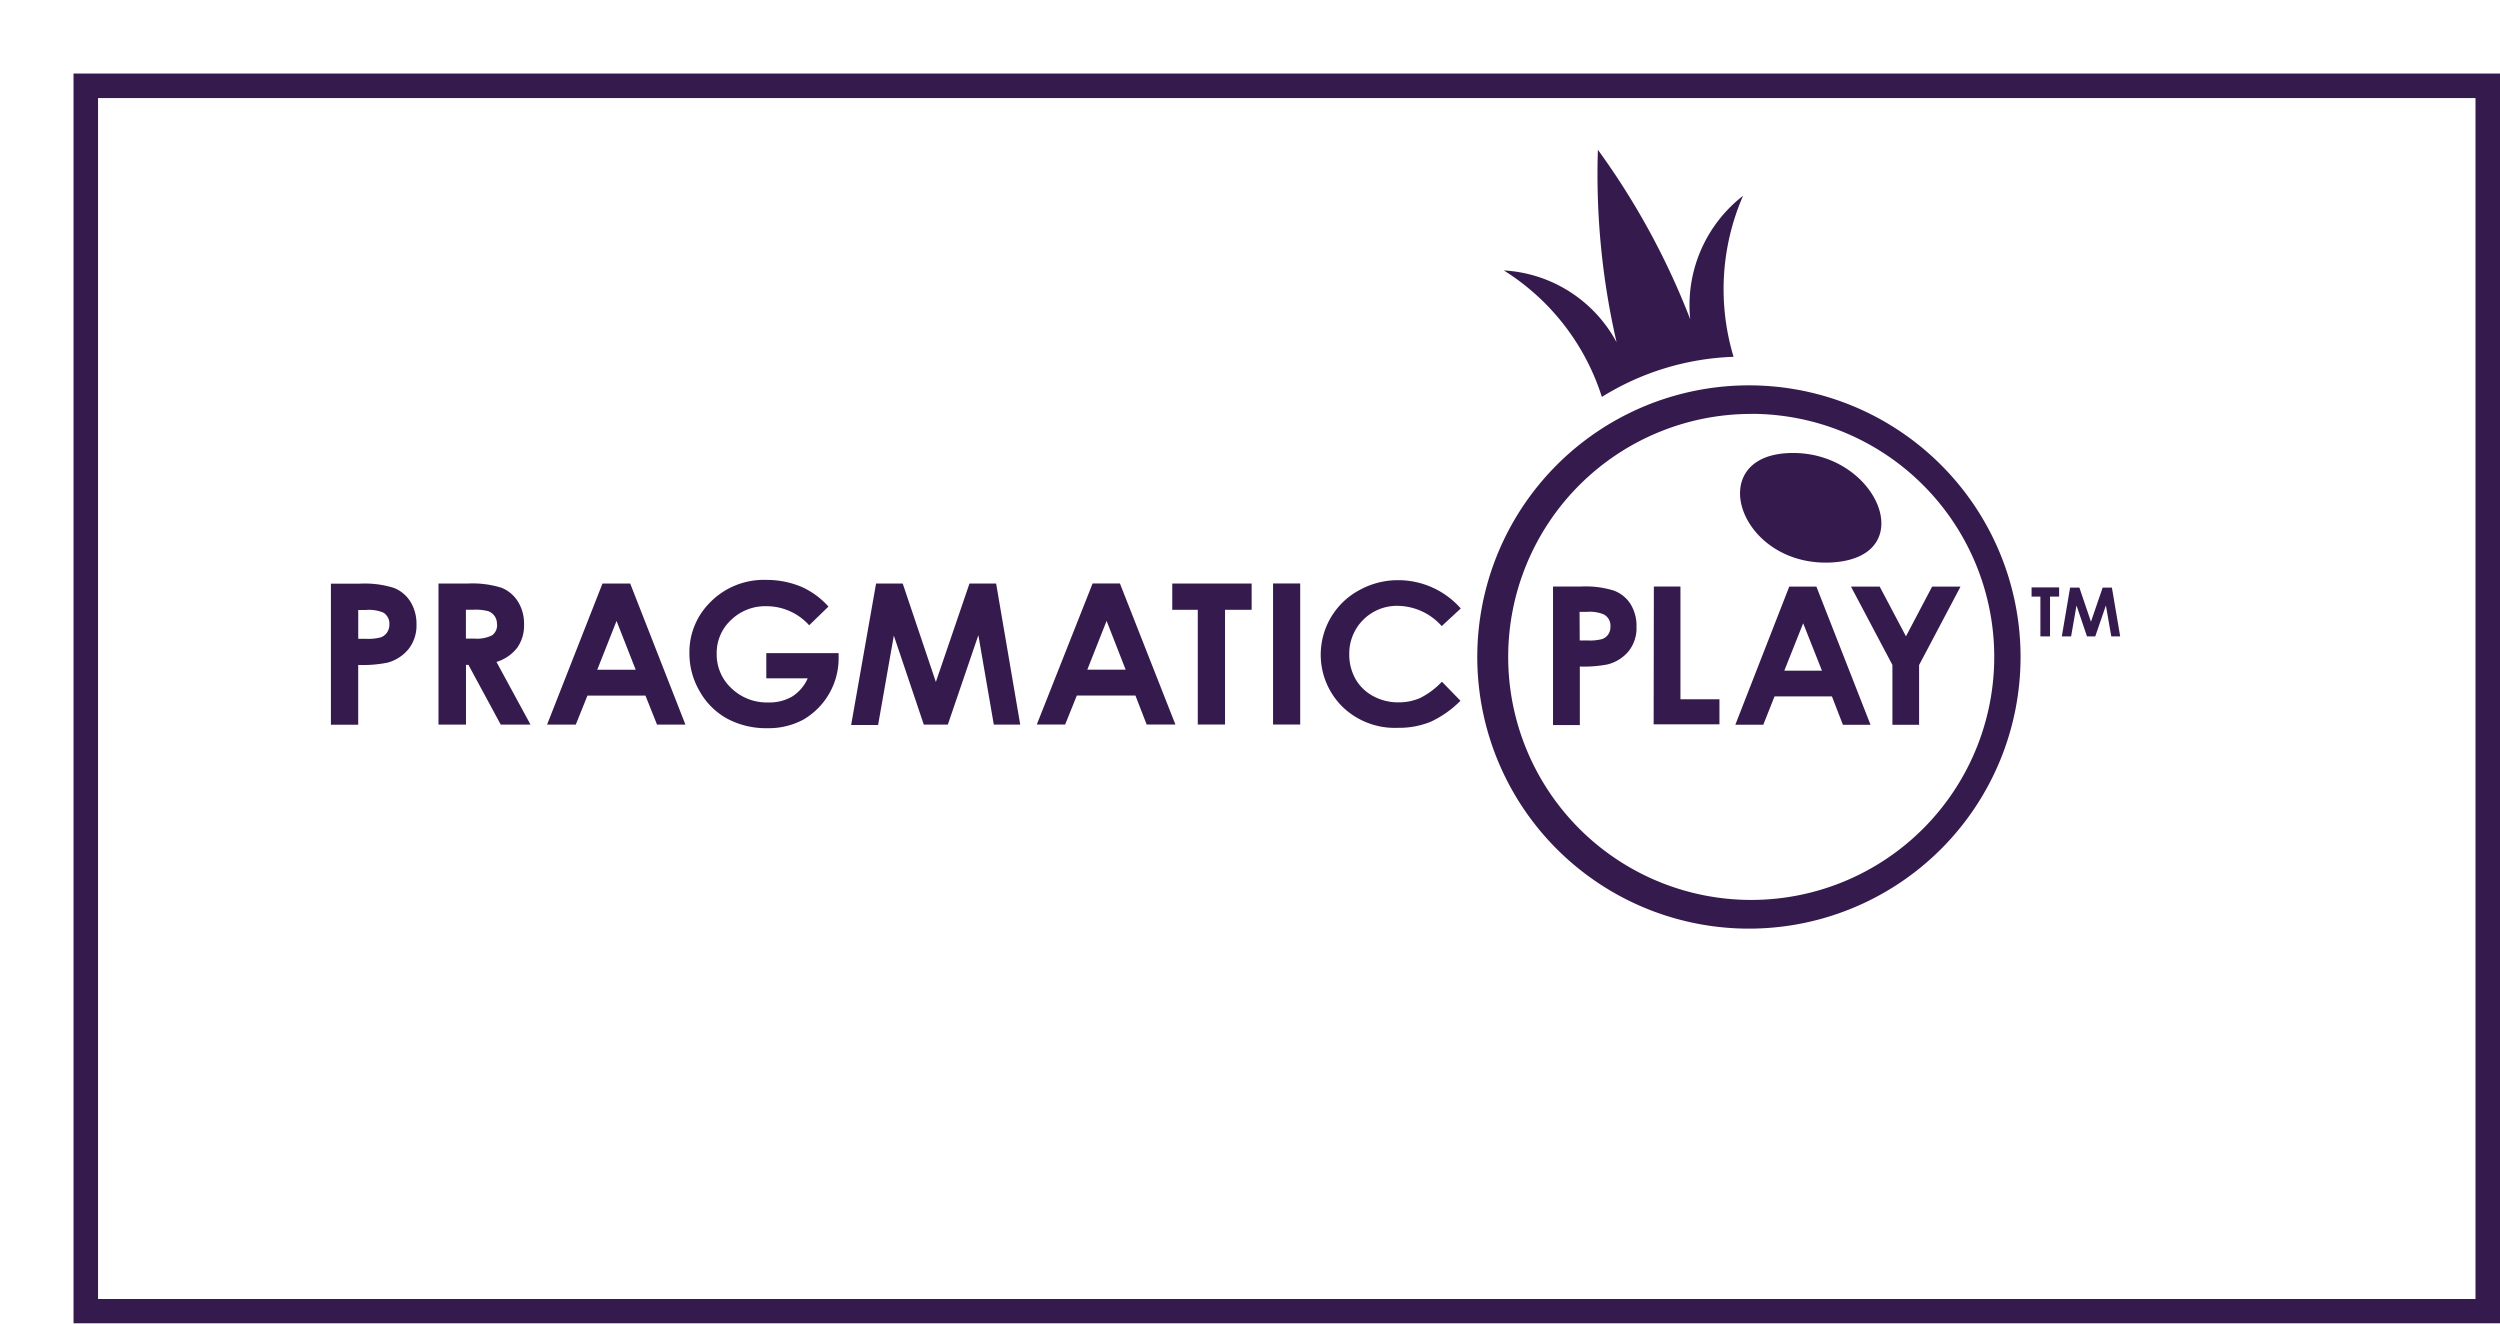
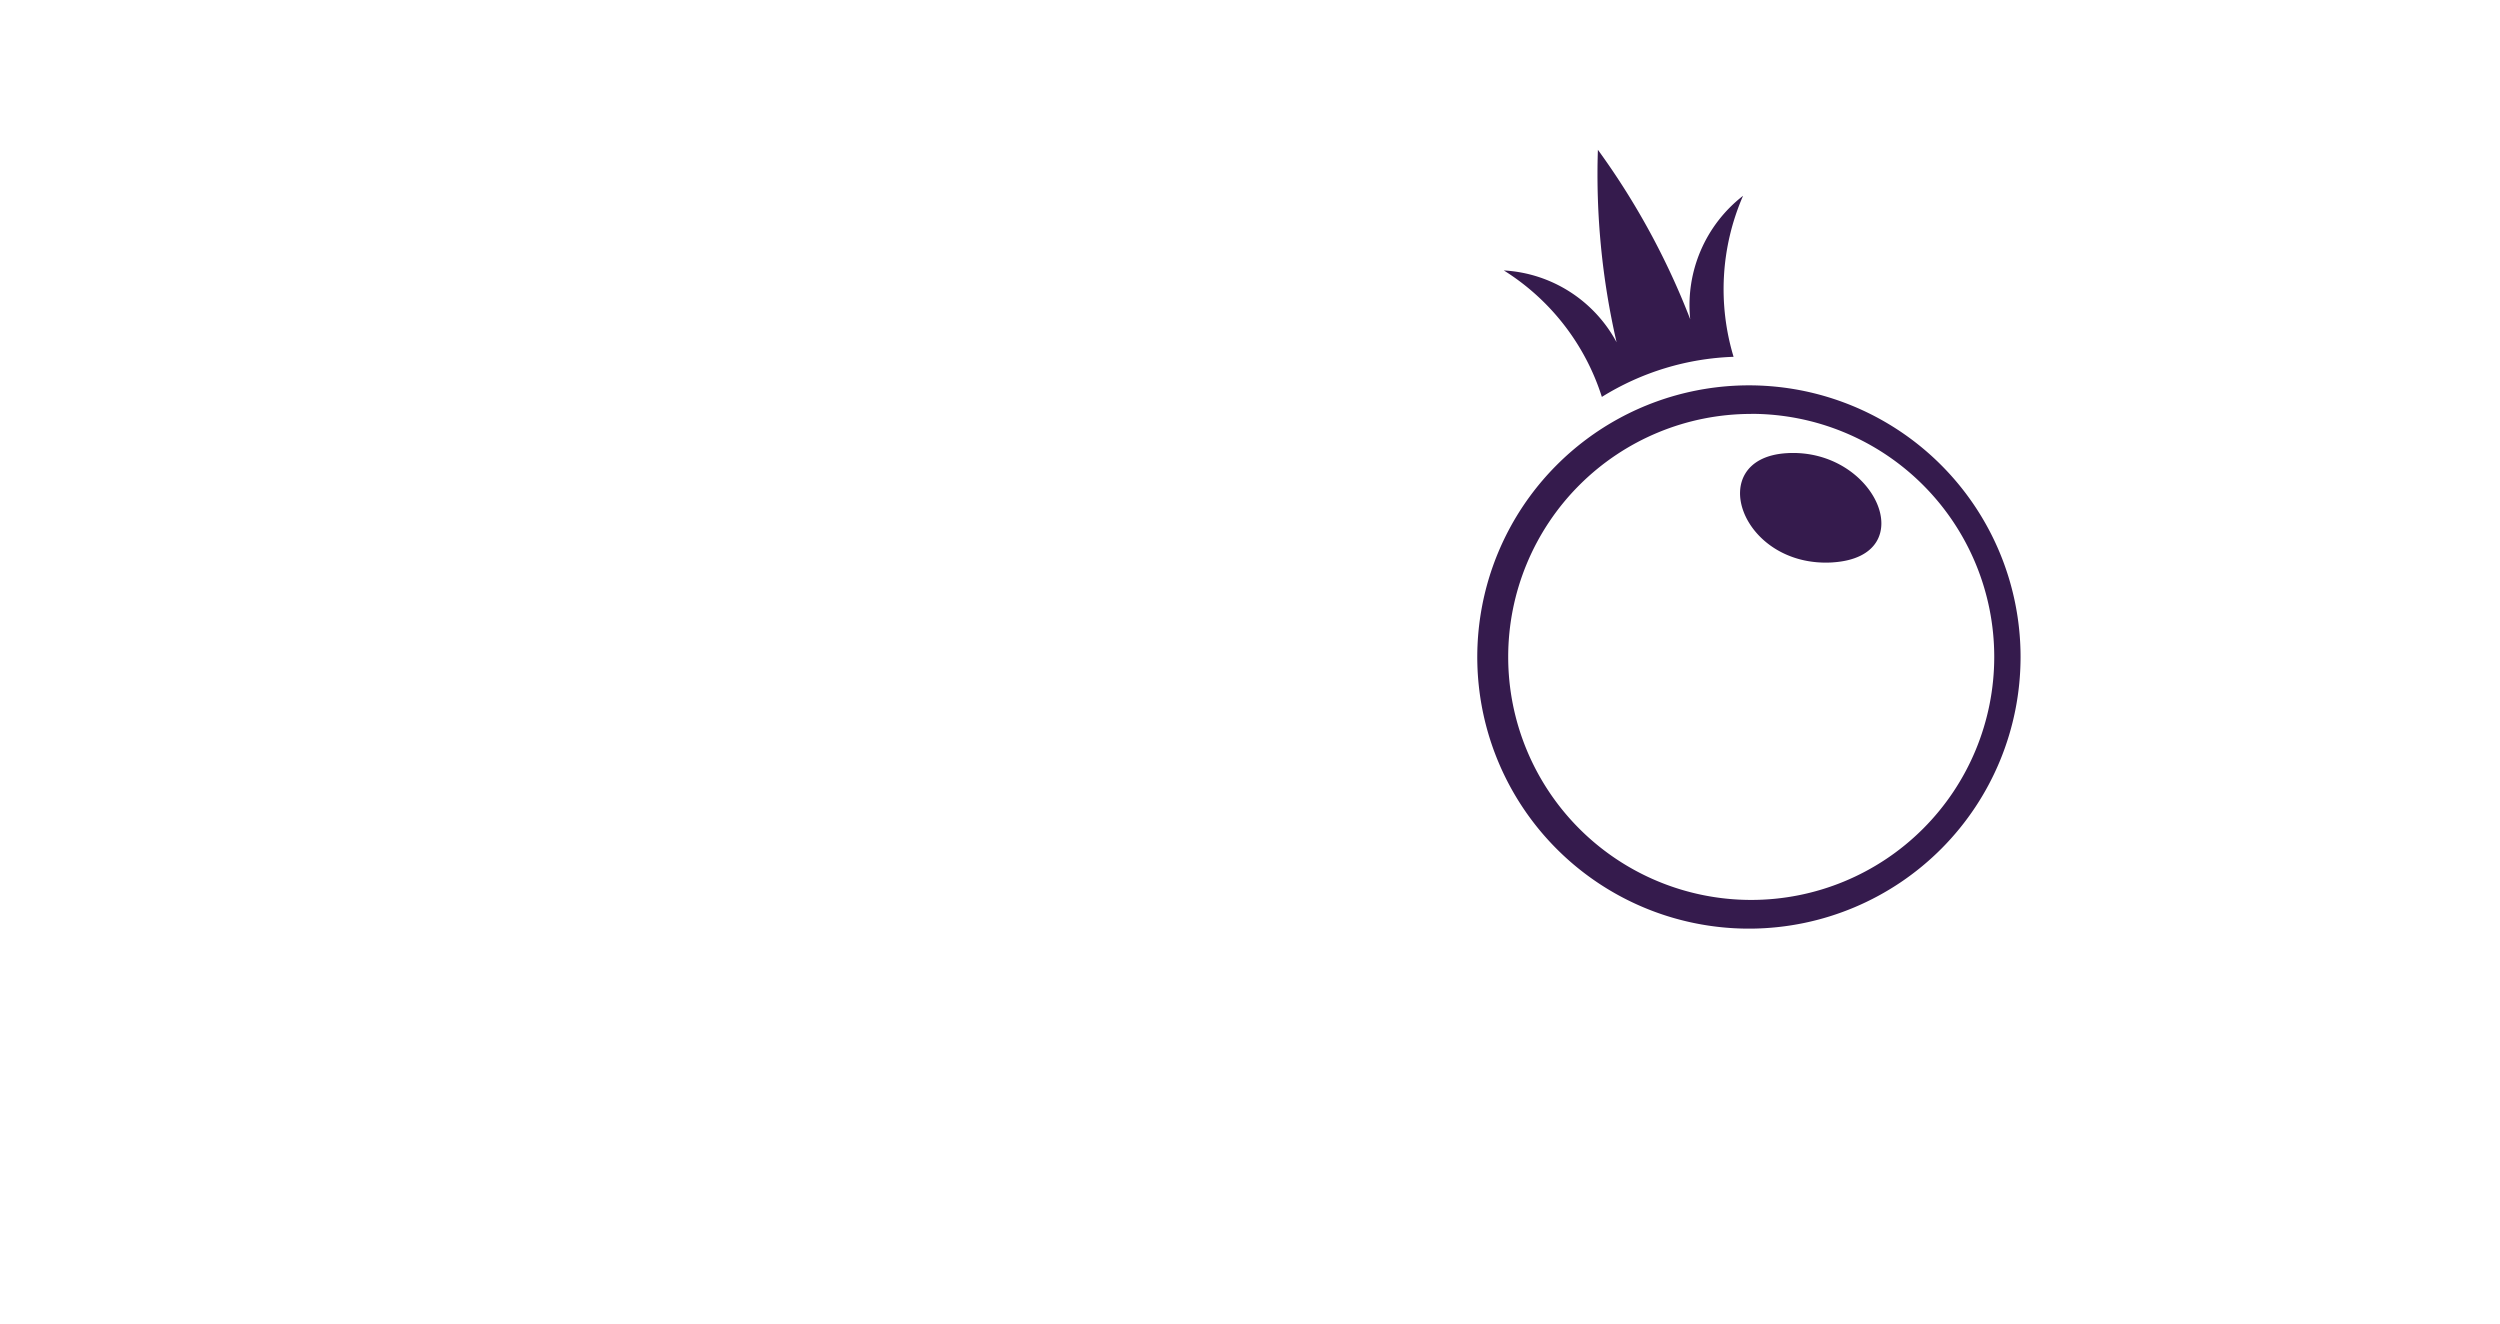
<svg xmlns="http://www.w3.org/2000/svg" width="102" height="54" viewBox="0 0 102 54">
  <defs>
    <filter id="Rectangle_117423" width="102" height="54" x="0" y="0" filterUnits="userSpaceOnUse">
      <feOffset dx="3" dy="3" />
      <feGaussianBlur result="blur" />
      <feFlood flood-color="#351b4d" />
      <feComposite in2="blur" operator="in" />
      <feComposite in="SourceGraphic" />
    </filter>
  </defs>
  <g id="pragmatic" transform="translate(-492 -202.5)">
    <g filter="url(#Rectangle_117423)" transform="translate(492 202.5)">
      <g id="Rectangle_117423-2" fill="#fff" stroke="#351b4d" stroke-width="1" data-name="Rectangle 117423">
        <path stroke="none" d="M0 0h99v51H0z" />
-         <path fill="none" d="M.5.5h98v50H.5z" />
      </g>
    </g>
    <g id="pragmaticexternal" fill="#351b4d" fill-rule="evenodd" transform="translate(505.501 208.61)">
-       <path id="_2" d="m165.639 218.224-.22-1.261-.433 1.261h-.338l-.428-1.261-.22 1.261h-.379l.338-1.991h.378l.473 1.393.477-1.393h.377l.338 1.991Zm-2.5 0h-.392V216.6h-.36v-.375h1.125v.375h-.372v1.625Zm-5.34 3.609h-1.09v-2.445l-1.69-3.194h1.172l1.071 2.028 1.067-2.028h1.159l-1.69 3.2v2.44Zm-3.109 0-.449-1.161H151.9l-.459 1.158H150.3l2.2-5.636h1.108l2.209 5.639h-1.135Zm-1.622-4.143-.77 1.934h1.537Zm-6.092-1.5h1.085v4.6h1.591v1.022h-2.685Zm-1.868 3.174a5 5 0 0 1-1.152.09v2.388h-1.094v-5.652H144a3.877 3.877 0 0 1 1.352.169 1.375 1.375 0 0 1 .676.551 1.681 1.681 0 0 1 .24.915 1.516 1.516 0 0 1-.314.995 1.63 1.63 0 0 1-.852.544Zm-.155-2.028a1.49 1.49 0 0 0-.7-.113h-.308l.007 1.168h.338a1.919 1.919 0 0 0 .571-.056.507.507 0 0 0 .253-.189.55.55 0 0 0 .091-.332.511.511 0 0 0-.256-.476Zm-8.421-.358a1.946 1.946 0 0 0-1.983 1.907v.053a2.029 2.029 0 0 0 .253 1.022 1.812 1.812 0 0 0 .72.7 2.124 2.124 0 0 0 1.033.256 2.172 2.172 0 0 0 .889-.179 3.173 3.173 0 0 0 .885-.664l.756.778a4.141 4.141 0 0 1-1.226.862 3.407 3.407 0 0 1-1.318.242 3.072 3.072 0 0 1-2.243-.833 2.989 2.989 0 0 1 .659-4.783 3.249 3.249 0 0 1 1.591-.408 3.4 3.4 0 0 1 2.55 1.154l-.777.72a2.435 2.435 0 0 0-1.788-.826Zm2.571.1v.007Zm-7.664-1.012h1.108v5.755h-1.108v-5.752Zm-1.956 5.755h-1.115v-4.681h-1.041v-1.072h3.239v1.072h-1.086v4.684Zm-3.2 0-.459-1.183h-2.391l-.476 1.183H121.8l2.277-5.755h1.115l2.264 5.755h-1.169Zm-1.635-4.229-.787 1.99h1.564Zm-5.232.583-1.246 3.649h-.98l-1.223-3.632-.642 3.649h-1.1l1.017-5.772h1.088l1.352 4.014 1.371-4.014h1.088l.983 5.755h-1.078Zm-7.131 3.44a2.987 2.987 0 0 1-1.487.355 3.351 3.351 0 0 1-1.628-.388 2.873 2.873 0 0 1-1.128-1.124 3.043 3.043 0 0 1-.415-1.552 2.856 2.856 0 0 1 .77-1.991 3.067 3.067 0 0 1 2.366-.995 3.674 3.674 0 0 1 1.429.279 3.278 3.278 0 0 1 1.108.809l-.787.763a2.34 2.34 0 0 0-1.74-.778 2.006 2.006 0 0 0-1.449.564 1.83 1.83 0 0 0-.584 1.37 1.877 1.877 0 0 0 .6 1.413 2.079 2.079 0 0 0 1.5.58 1.86 1.86 0 0 0 .976-.239 1.69 1.69 0 0 0 .638-.746h-1.69v-1.028h2.951v.242a2.9 2.9 0 0 1-1.43 2.466Zm-6.452-.975h-2.366l-.476 1.183h-1.171l2.26-5.755h1.131l2.253 5.755h-1.159Zm-1.179-3.045-.787 1.99h1.568Zm-4.725 4.229-1.318-2.438h-.1v2.438h-1.122v-5.755h1.183a3.979 3.979 0 0 1 1.382.169 1.411 1.411 0 0 1 .676.564 1.7 1.7 0 0 1 .25.935 1.57 1.57 0 0 1-.277.949 1.69 1.69 0 0 1-.848.58l1.388 2.557h-1.212Zm-.155-4.1a.538.538 0 0 0-.365-.531 2.07 2.07 0 0 0-.594-.056h-.307v1.177h.338a1.375 1.375 0 0 0 .733-.135.511.511 0 0 0 .2-.455Zm-4.485 1.576a5.076 5.076 0 0 1-1.175.09v2.438H93v-5.755h1.183a3.965 3.965 0 0 1 1.386.173 1.4 1.4 0 0 1 .676.564 1.72 1.72 0 0 1 .247.932 1.548 1.548 0 0 1-.321.995 1.664 1.664 0 0 1-.88.564Zm-.169-2.053a1.523 1.523 0 0 0-.692-.1h-.313v1.177h.338a1.954 1.954 0 0 0 .581-.06.512.512 0 0 0 .257-.2.562.562 0 0 0 .094-.332.521.521 0 0 0-.264-.488Z" data-name="2" transform="translate(-93 -198.37)" />
      <path id="_1" d="M242.6 195.779a11.083 11.083 0 1 1 10.99-11.082 11.083 11.083 0 0 1-10.99 11.082Zm0-21a9.914 9.914 0 1 0 0 19.829 9.916 9.916 0 0 0 0-19.832Zm3.331 6.058c-3.77.237-5.3-4.242-1.89-4.456 3.633-.228 5.577 4.211 1.89 4.455Zm-4.052-8.388a10.864 10.864 0 0 0-5.372 1.636 9.468 9.468 0 0 0-4-5.16 5.576 5.576 0 0 1 4.6 2.929 30.5 30.5 0 0 1-.762-7.852 30.386 30.386 0 0 1 3.767 6.914 5.649 5.649 0 0 1 2.156-5.037 9.544 9.544 0 0 0-.387 6.57Z" data-name="1" transform="translate(-184.652 -164.001)" />
    </g>
  </g>
</svg>